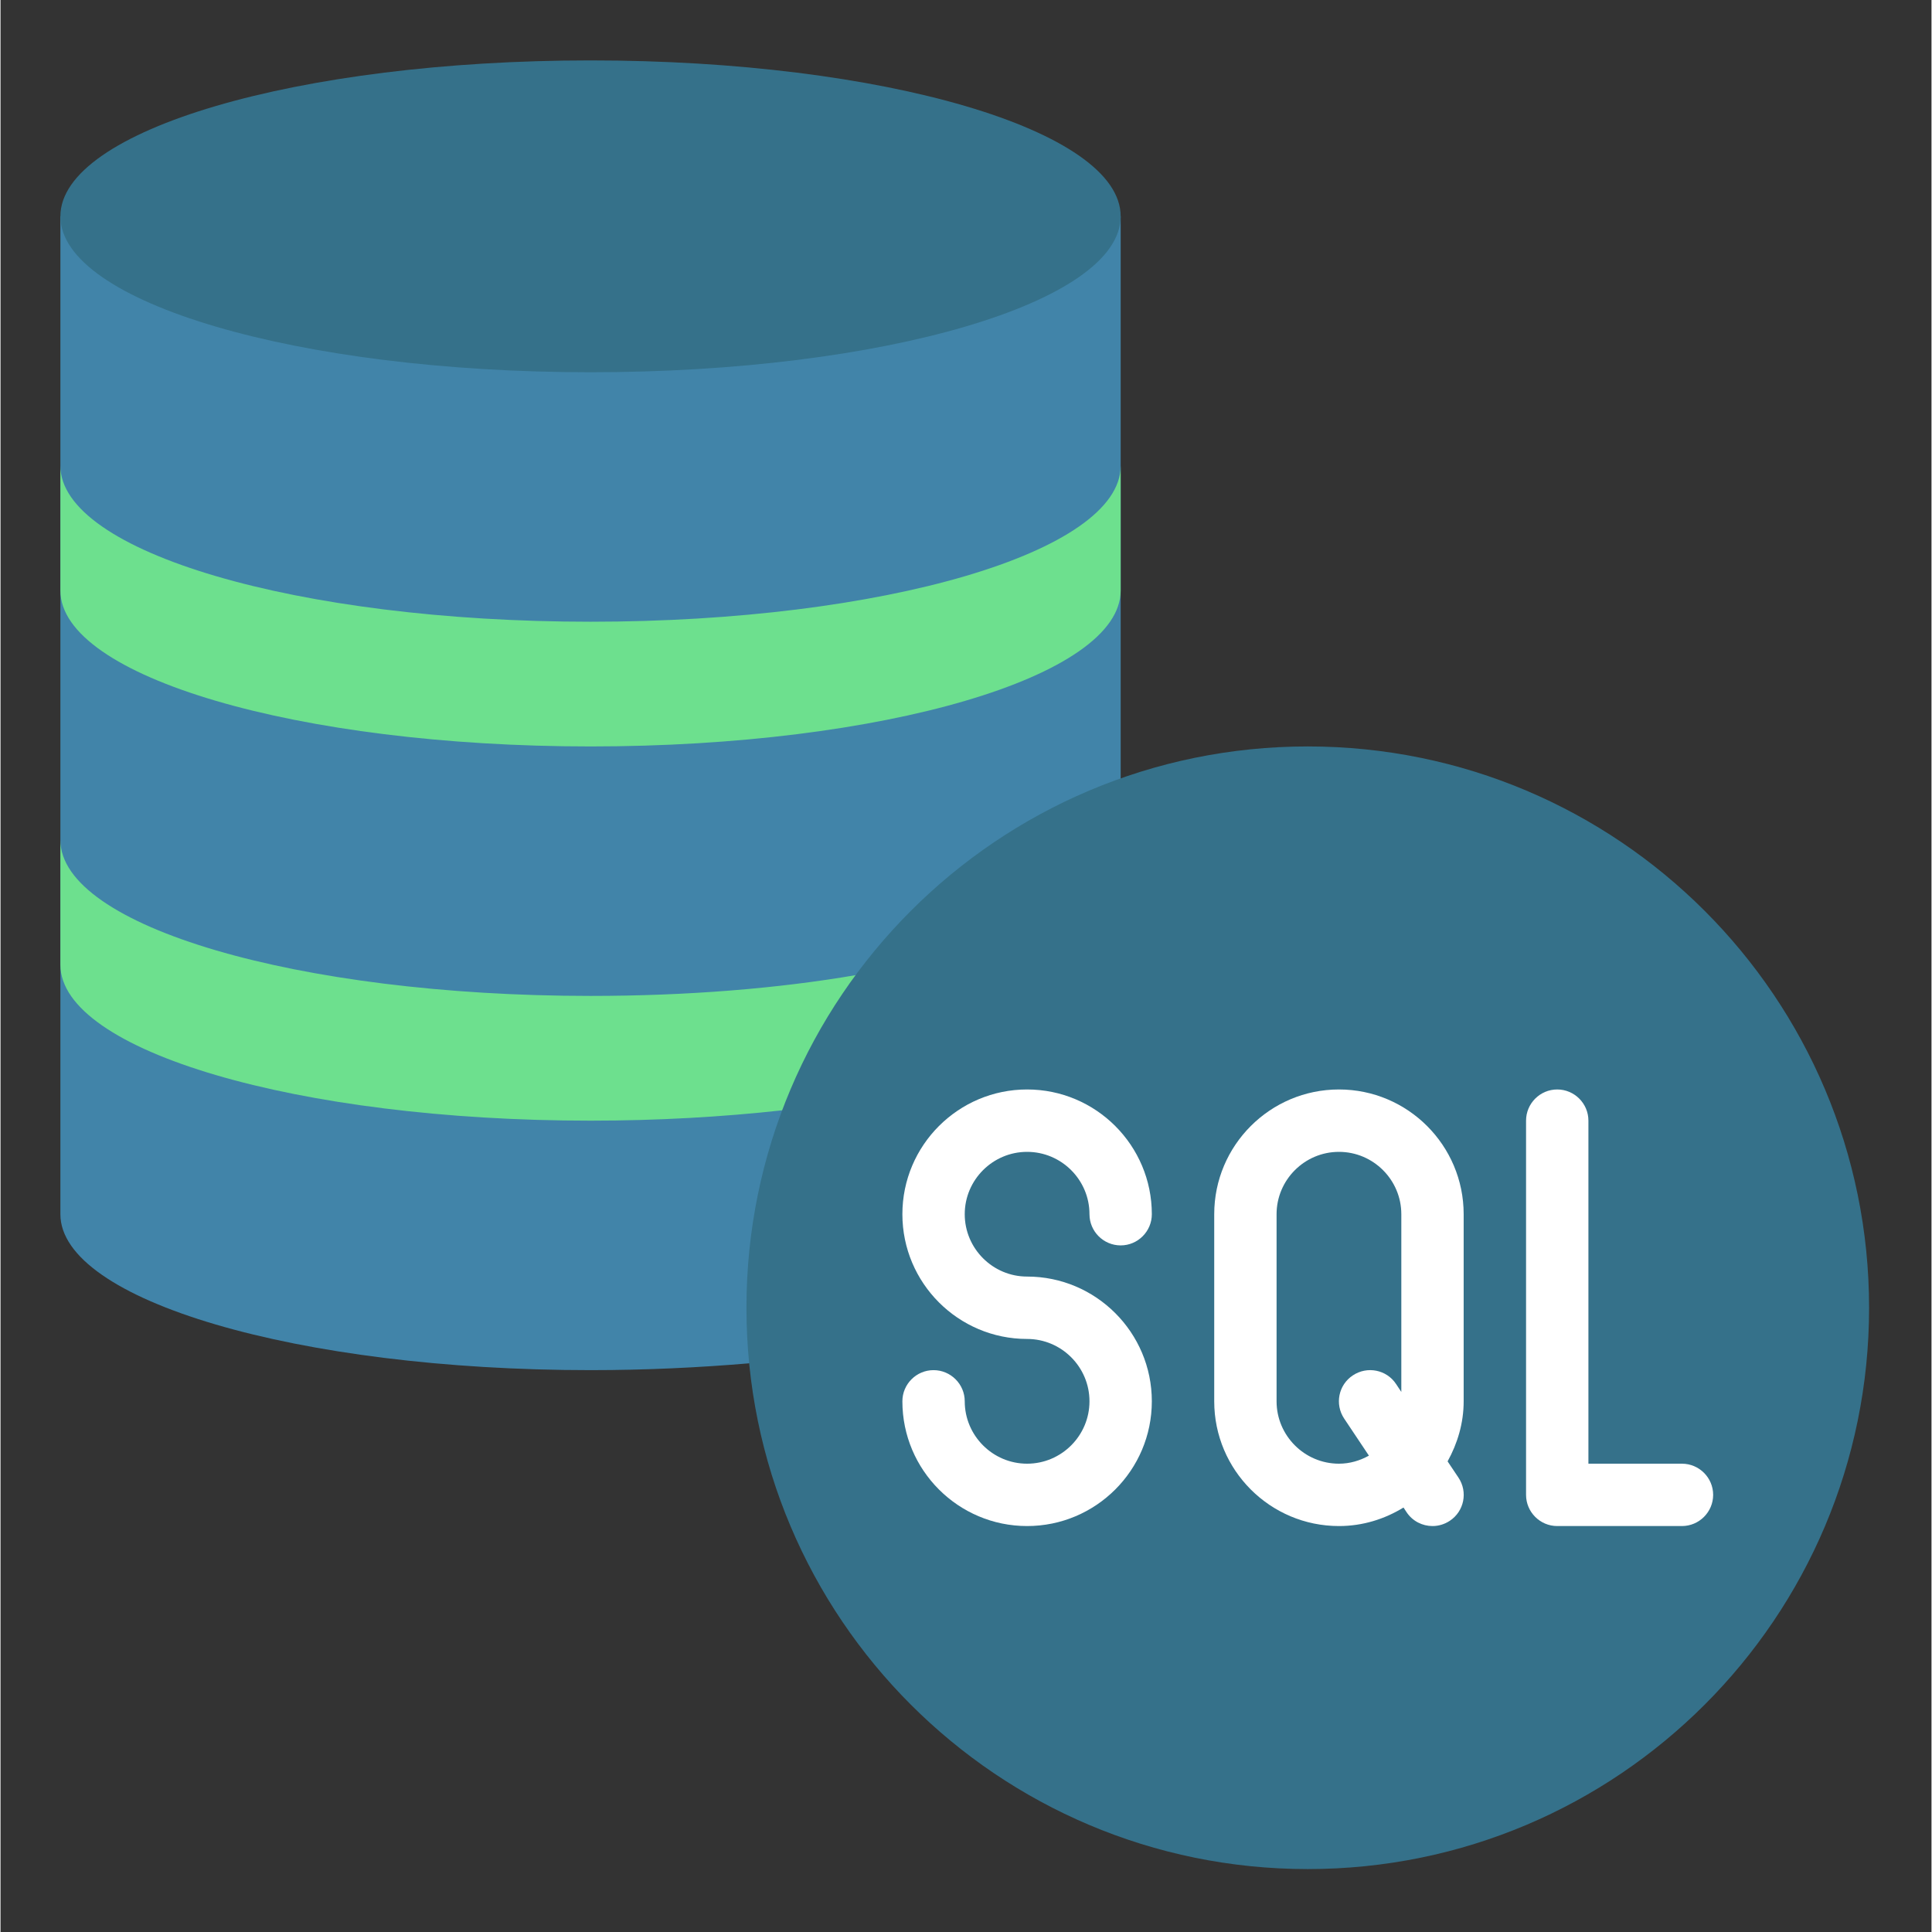
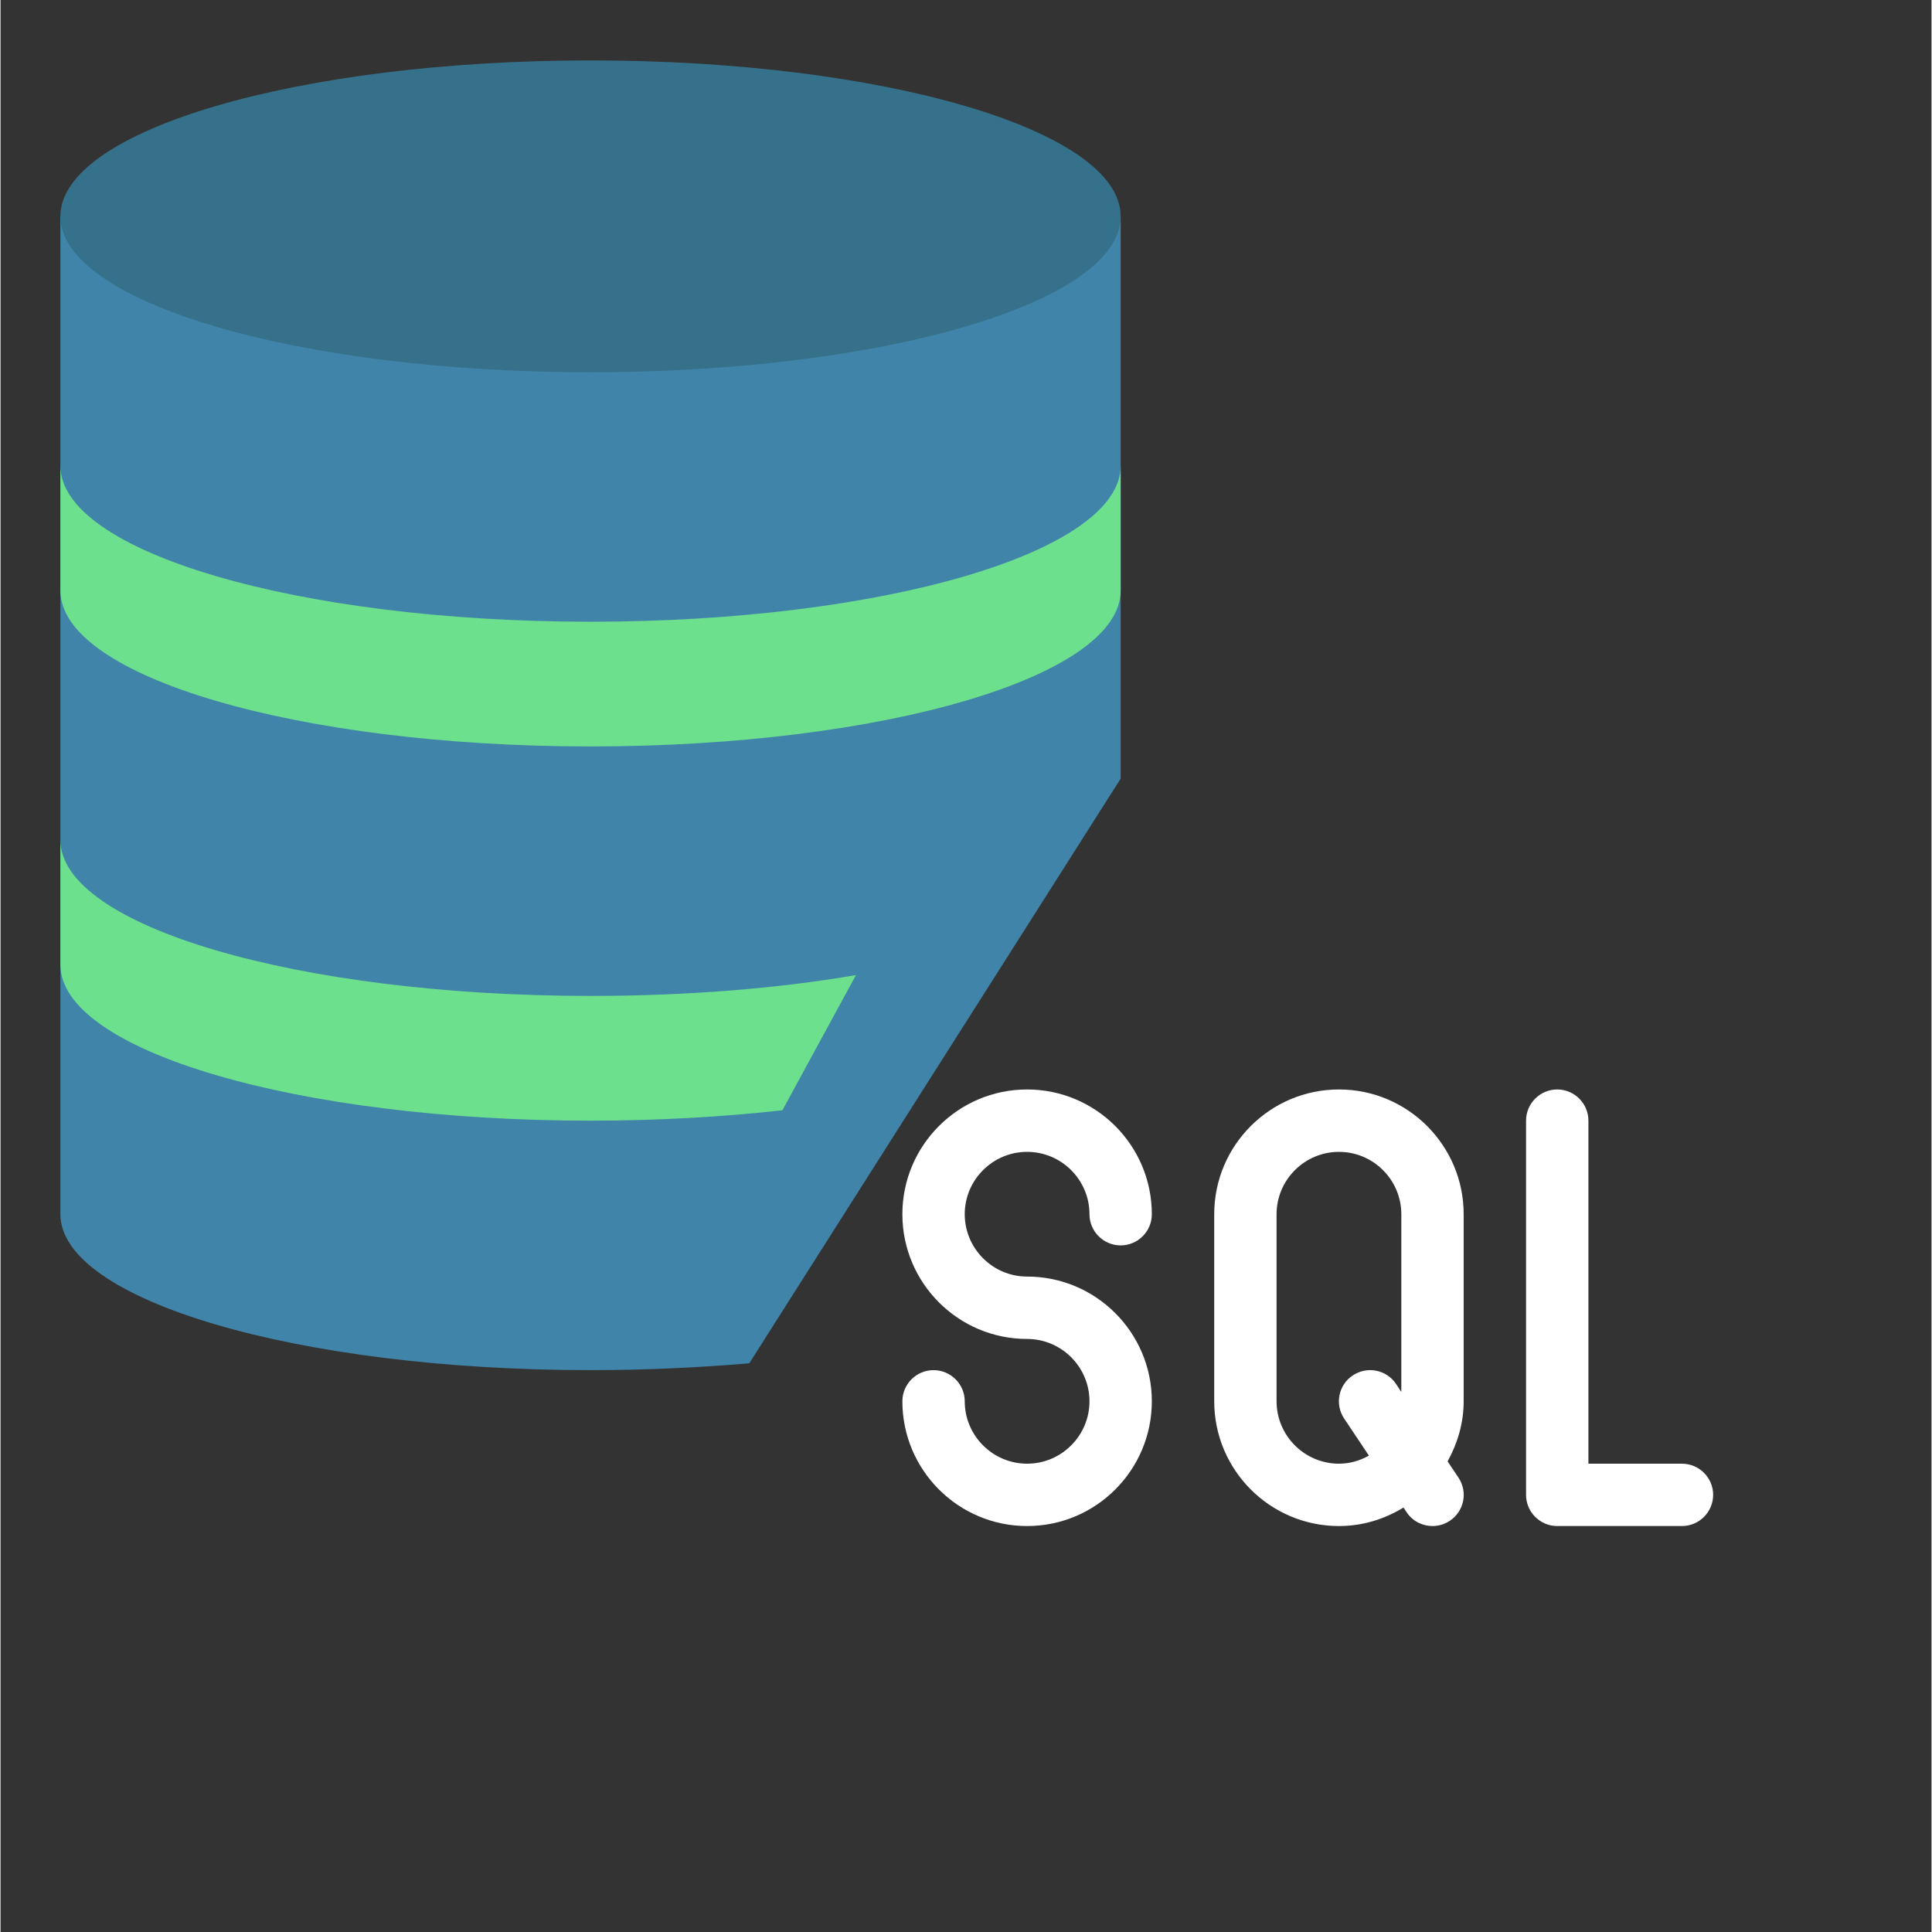
<svg xmlns="http://www.w3.org/2000/svg" width="300" viewBox="0 0 224.88 225" height="300" preserveAspectRatio="xMidYMid meet">
  <rect x="0" y="0" width="224.88" height="225" fill="#333333" stroke="none" />
  <defs>
    <clipPath id="ff249bda20">
      <path d="M 6.973 25 L 131 25 L 131 160 L 6.973 160 Z M 6.973 25 " clip-rule="nonzero" />
    </clipPath>
    <clipPath id="f9113319ca">
      <path d="M 6.973 7.035 L 131 7.035 L 131 44 L 6.973 44 Z M 6.973 7.035 " clip-rule="nonzero" />
    </clipPath>
    <clipPath id="95837db7b4">
      <path d="M 6.973 54 L 131 54 L 131 87 L 6.973 87 Z M 6.973 54 " clip-rule="nonzero" />
    </clipPath>
    <clipPath id="d6ff5d715d">
      <path d="M 6.973 97 L 100 97 L 100 131 L 6.973 131 Z M 6.973 97 " clip-rule="nonzero" />
    </clipPath>
    <clipPath id="10bcf2d72d">
      <path d="M 86 86 L 217.613 86 L 217.613 217.672 L 86 217.672 Z M 86 86 " clip-rule="nonzero" />
    </clipPath>
  </defs>
  <g clip-path="url(#ff249bda20)">
    <path fill="#4184a9" d="M 6.973 25.191 L 6.973 141.406 C 6.973 151.438 34.609 159.566 68.711 159.566 C 75.141 159.566 81.352 159.266 87.199 158.77 L 130.453 90.676 L 130.453 25.191 L 6.973 25.191 " fill-opacity="1" fill-rule="nonzero" />
  </g>
  <g clip-path="url(#f9113319ca)">
    <path fill="#35718a" d="M 130.453 25.191 C 130.453 35.223 102.816 43.352 68.711 43.352 C 34.625 43.352 6.973 35.223 6.973 25.191 C 6.973 15.164 34.625 7.035 68.711 7.035 C 102.816 7.035 130.453 15.164 130.453 25.191 " fill-opacity="1" fill-rule="nonzero" />
  </g>
  <g clip-path="url(#95837db7b4)">
    <path fill="#6de08e" d="M 6.973 68.773 C 6.973 78.801 34.625 86.93 68.711 86.93 C 102.816 86.93 130.453 78.801 130.453 68.773 L 130.453 54.246 C 130.453 64.277 102.816 72.406 68.711 72.406 C 34.625 72.406 6.973 64.277 6.973 54.246 L 6.973 68.773 " fill-opacity="1" fill-rule="nonzero" />
  </g>
  <g clip-path="url(#d6ff5d715d)">
    <path fill="#6de08e" d="M 91.055 129.305 C 84.105 130.07 76.586 130.512 68.711 130.512 C 34.609 130.512 6.973 122.383 6.973 112.352 L 6.973 97.828 C 6.973 107.855 34.609 115.984 68.711 115.984 C 79.961 115.984 90.547 115.121 99.625 113.559 L 91.055 129.305 " fill-opacity="1" fill-rule="nonzero" />
  </g>
  <g clip-path="url(#10bcf2d72d)">
-     <path fill="#35718a" d="M 217.613 152.301 C 217.613 188.406 188.344 217.672 152.242 217.672 C 116.137 217.672 86.871 188.406 86.871 152.301 C 86.871 116.199 116.137 86.93 152.242 86.93 C 188.344 86.93 217.613 116.199 217.613 152.301 " fill-opacity="1" fill-rule="nonzero" />
-   </g>
+     </g>
  <path fill="#ffffff" d="M 119.555 134.145 C 123.559 134.145 126.82 137.406 126.82 141.406 C 126.82 143.406 128.449 145.039 130.453 145.039 C 132.453 145.039 134.082 143.406 134.082 141.406 C 134.082 133.391 127.57 126.879 119.555 126.879 C 111.543 126.879 105.031 133.391 105.031 141.406 C 105.031 149.422 111.543 155.934 119.555 155.934 C 123.559 155.934 126.82 159.195 126.82 163.195 C 126.82 167.195 123.559 170.461 119.555 170.461 C 115.555 170.461 112.293 167.195 112.293 163.195 C 112.293 161.195 110.66 159.566 108.66 159.566 C 106.66 159.566 105.031 161.195 105.031 163.195 C 105.031 171.211 111.543 177.723 119.555 177.723 C 127.57 177.723 134.082 171.211 134.082 163.195 C 134.082 155.18 127.57 148.668 119.555 148.668 C 115.555 148.668 112.293 145.406 112.293 141.406 C 112.293 137.406 115.555 134.145 119.555 134.145 " fill-opacity="1" fill-rule="nonzero" />
  <path fill="#ffffff" d="M 162.527 161.184 C 161.422 159.508 159.164 159.066 157.492 160.176 C 155.816 161.281 155.363 163.535 156.484 165.211 L 159.363 169.523 C 158.312 170.105 157.137 170.461 155.875 170.461 C 151.871 170.461 148.609 167.195 148.609 163.195 L 148.609 141.406 C 148.609 137.406 151.871 134.145 155.875 134.145 C 159.875 134.145 163.137 137.406 163.137 141.406 L 163.137 162.105 Z M 155.875 126.879 C 147.859 126.879 141.348 133.391 141.348 141.406 L 141.348 163.195 C 141.348 171.211 147.859 177.723 155.875 177.723 C 158.641 177.723 161.191 176.914 163.391 175.566 L 163.746 176.105 C 164.441 177.156 165.59 177.723 166.77 177.723 C 167.465 177.723 168.16 177.523 168.781 177.113 C 170.457 176.008 170.91 173.75 169.789 172.078 L 168.527 170.191 C 169.676 168.105 170.398 165.75 170.398 163.195 L 170.398 141.406 C 170.398 133.391 163.887 126.879 155.875 126.879 " fill-opacity="1" fill-rule="nonzero" />
  <path fill="#ffffff" d="M 195.82 170.461 L 184.926 170.461 L 184.926 130.512 C 184.926 128.512 183.297 126.879 181.293 126.879 C 179.293 126.879 177.664 128.512 177.664 130.512 L 177.664 174.09 C 177.664 176.09 179.293 177.723 181.293 177.723 L 195.82 177.723 C 197.82 177.723 199.453 176.09 199.453 174.09 C 199.453 172.09 197.82 170.461 195.82 170.461 " fill-opacity="1" fill-rule="nonzero" />
</svg>